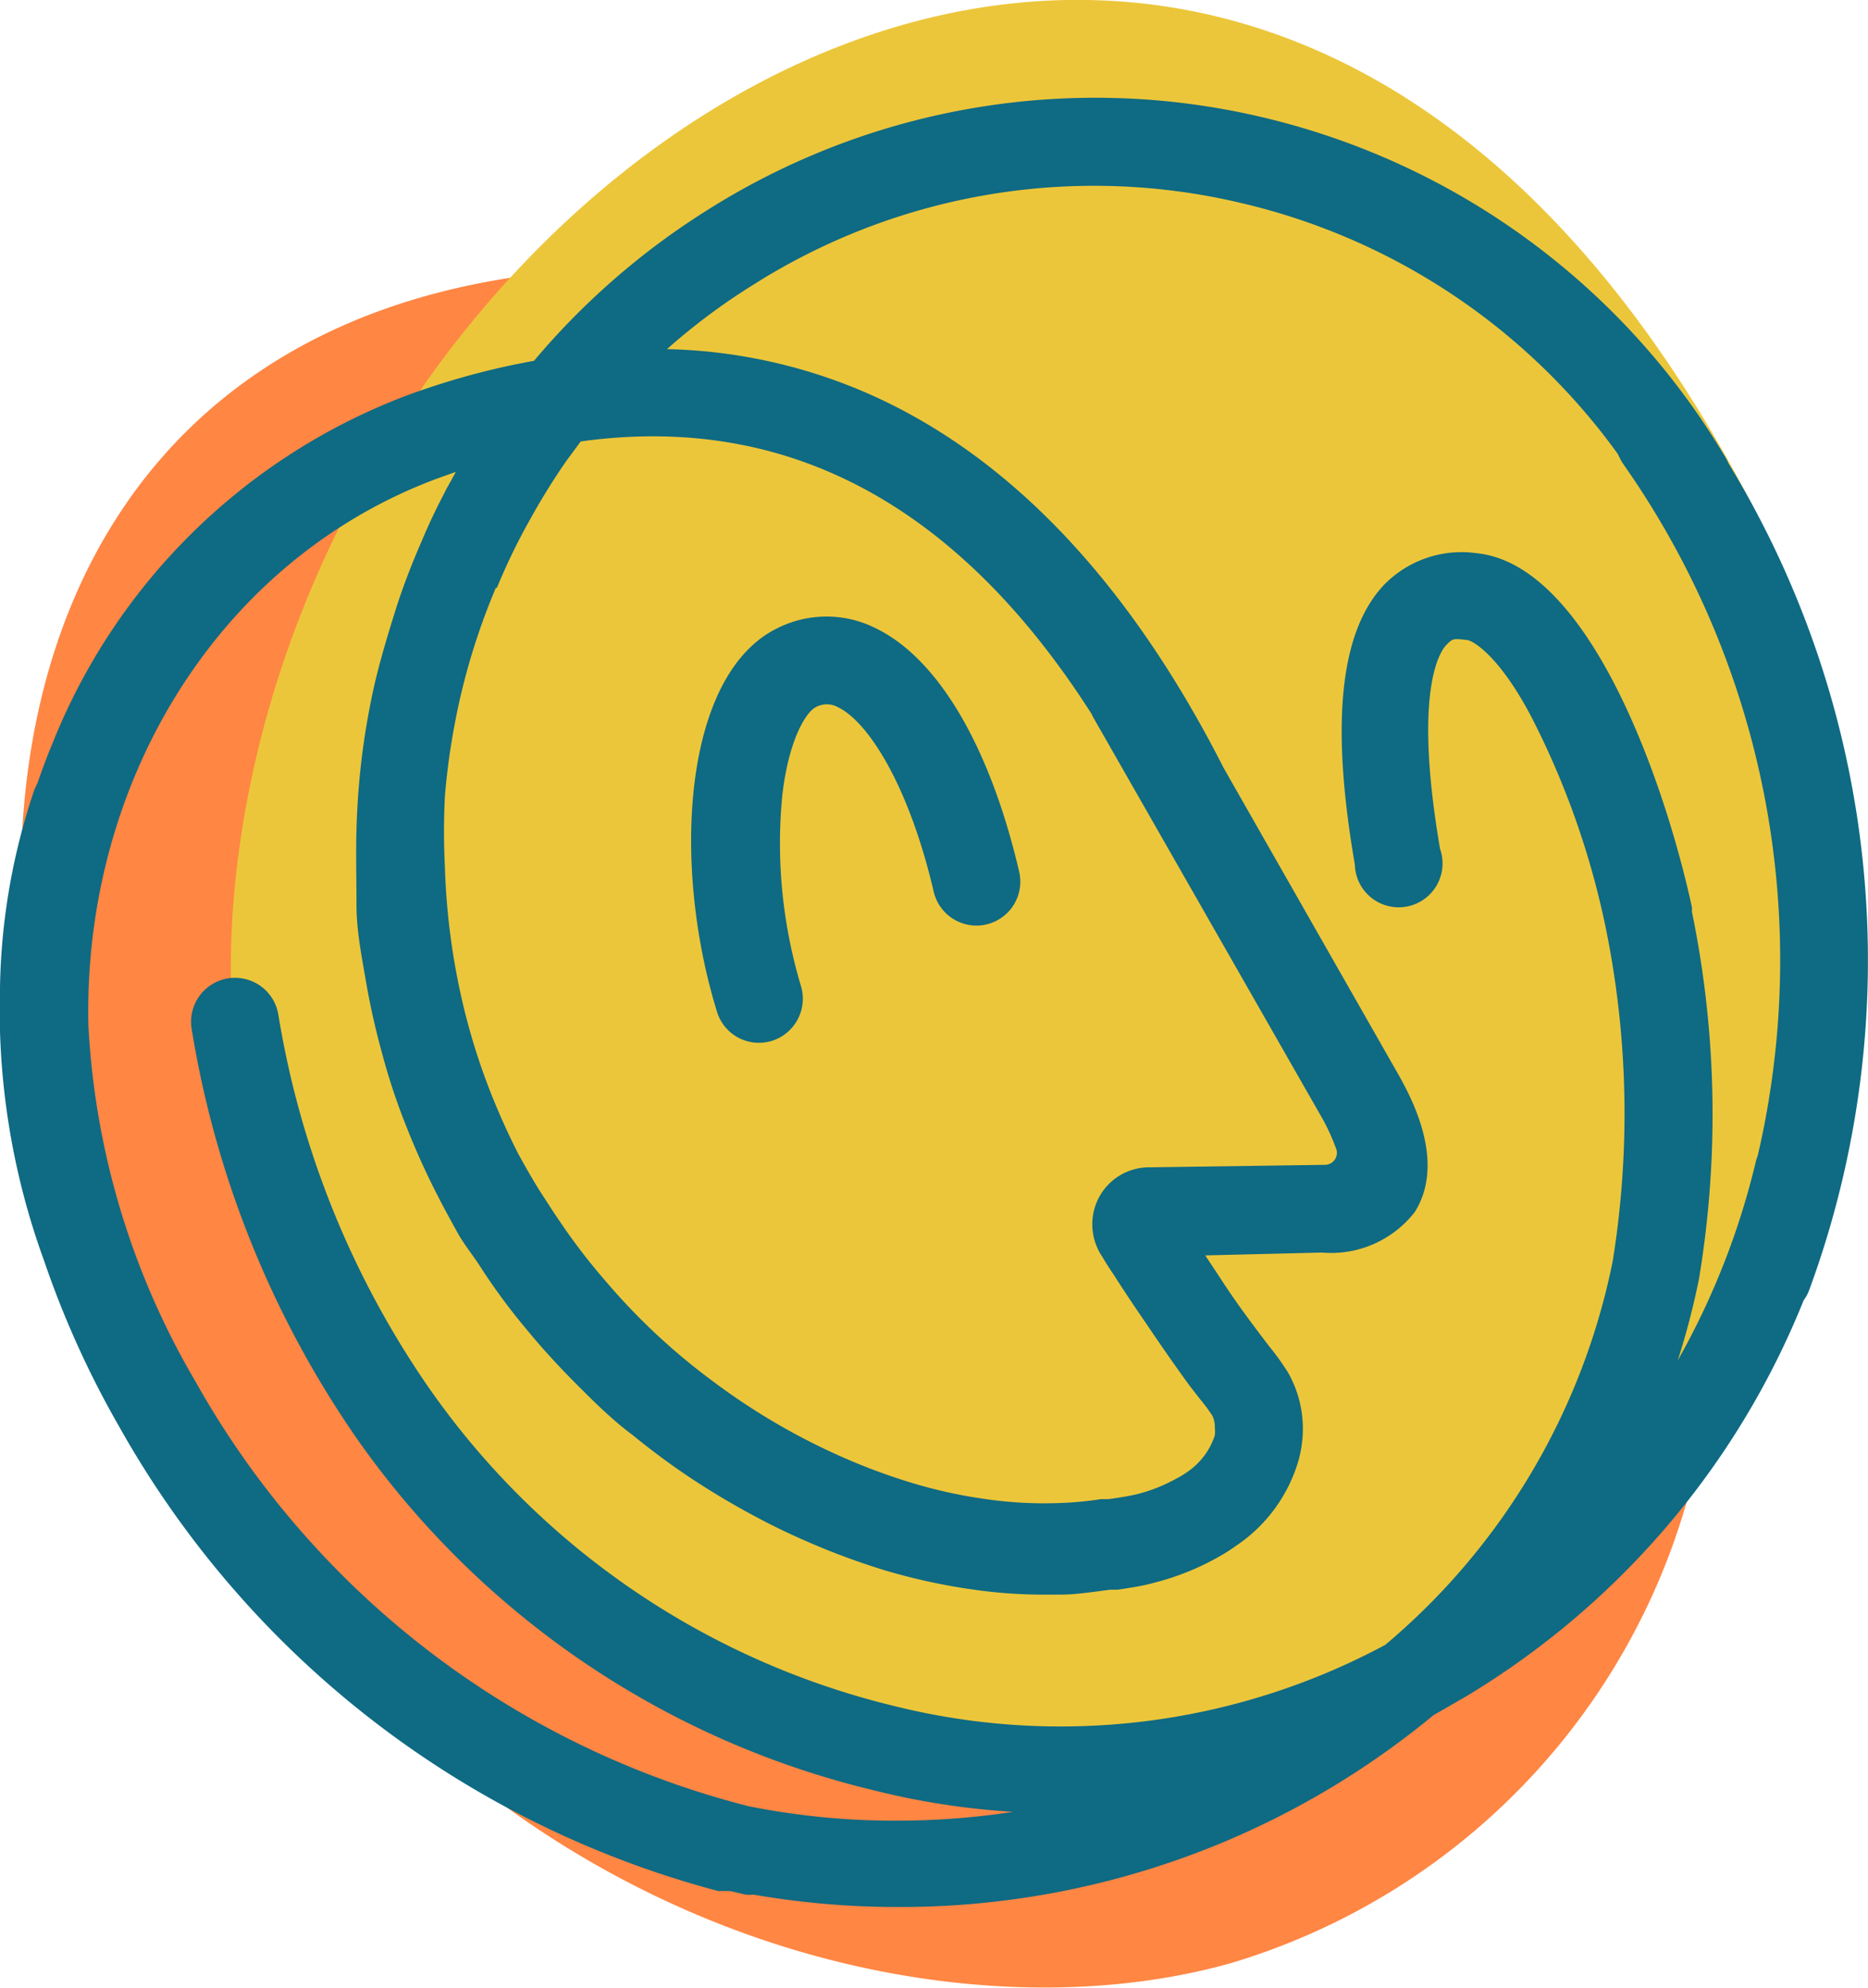
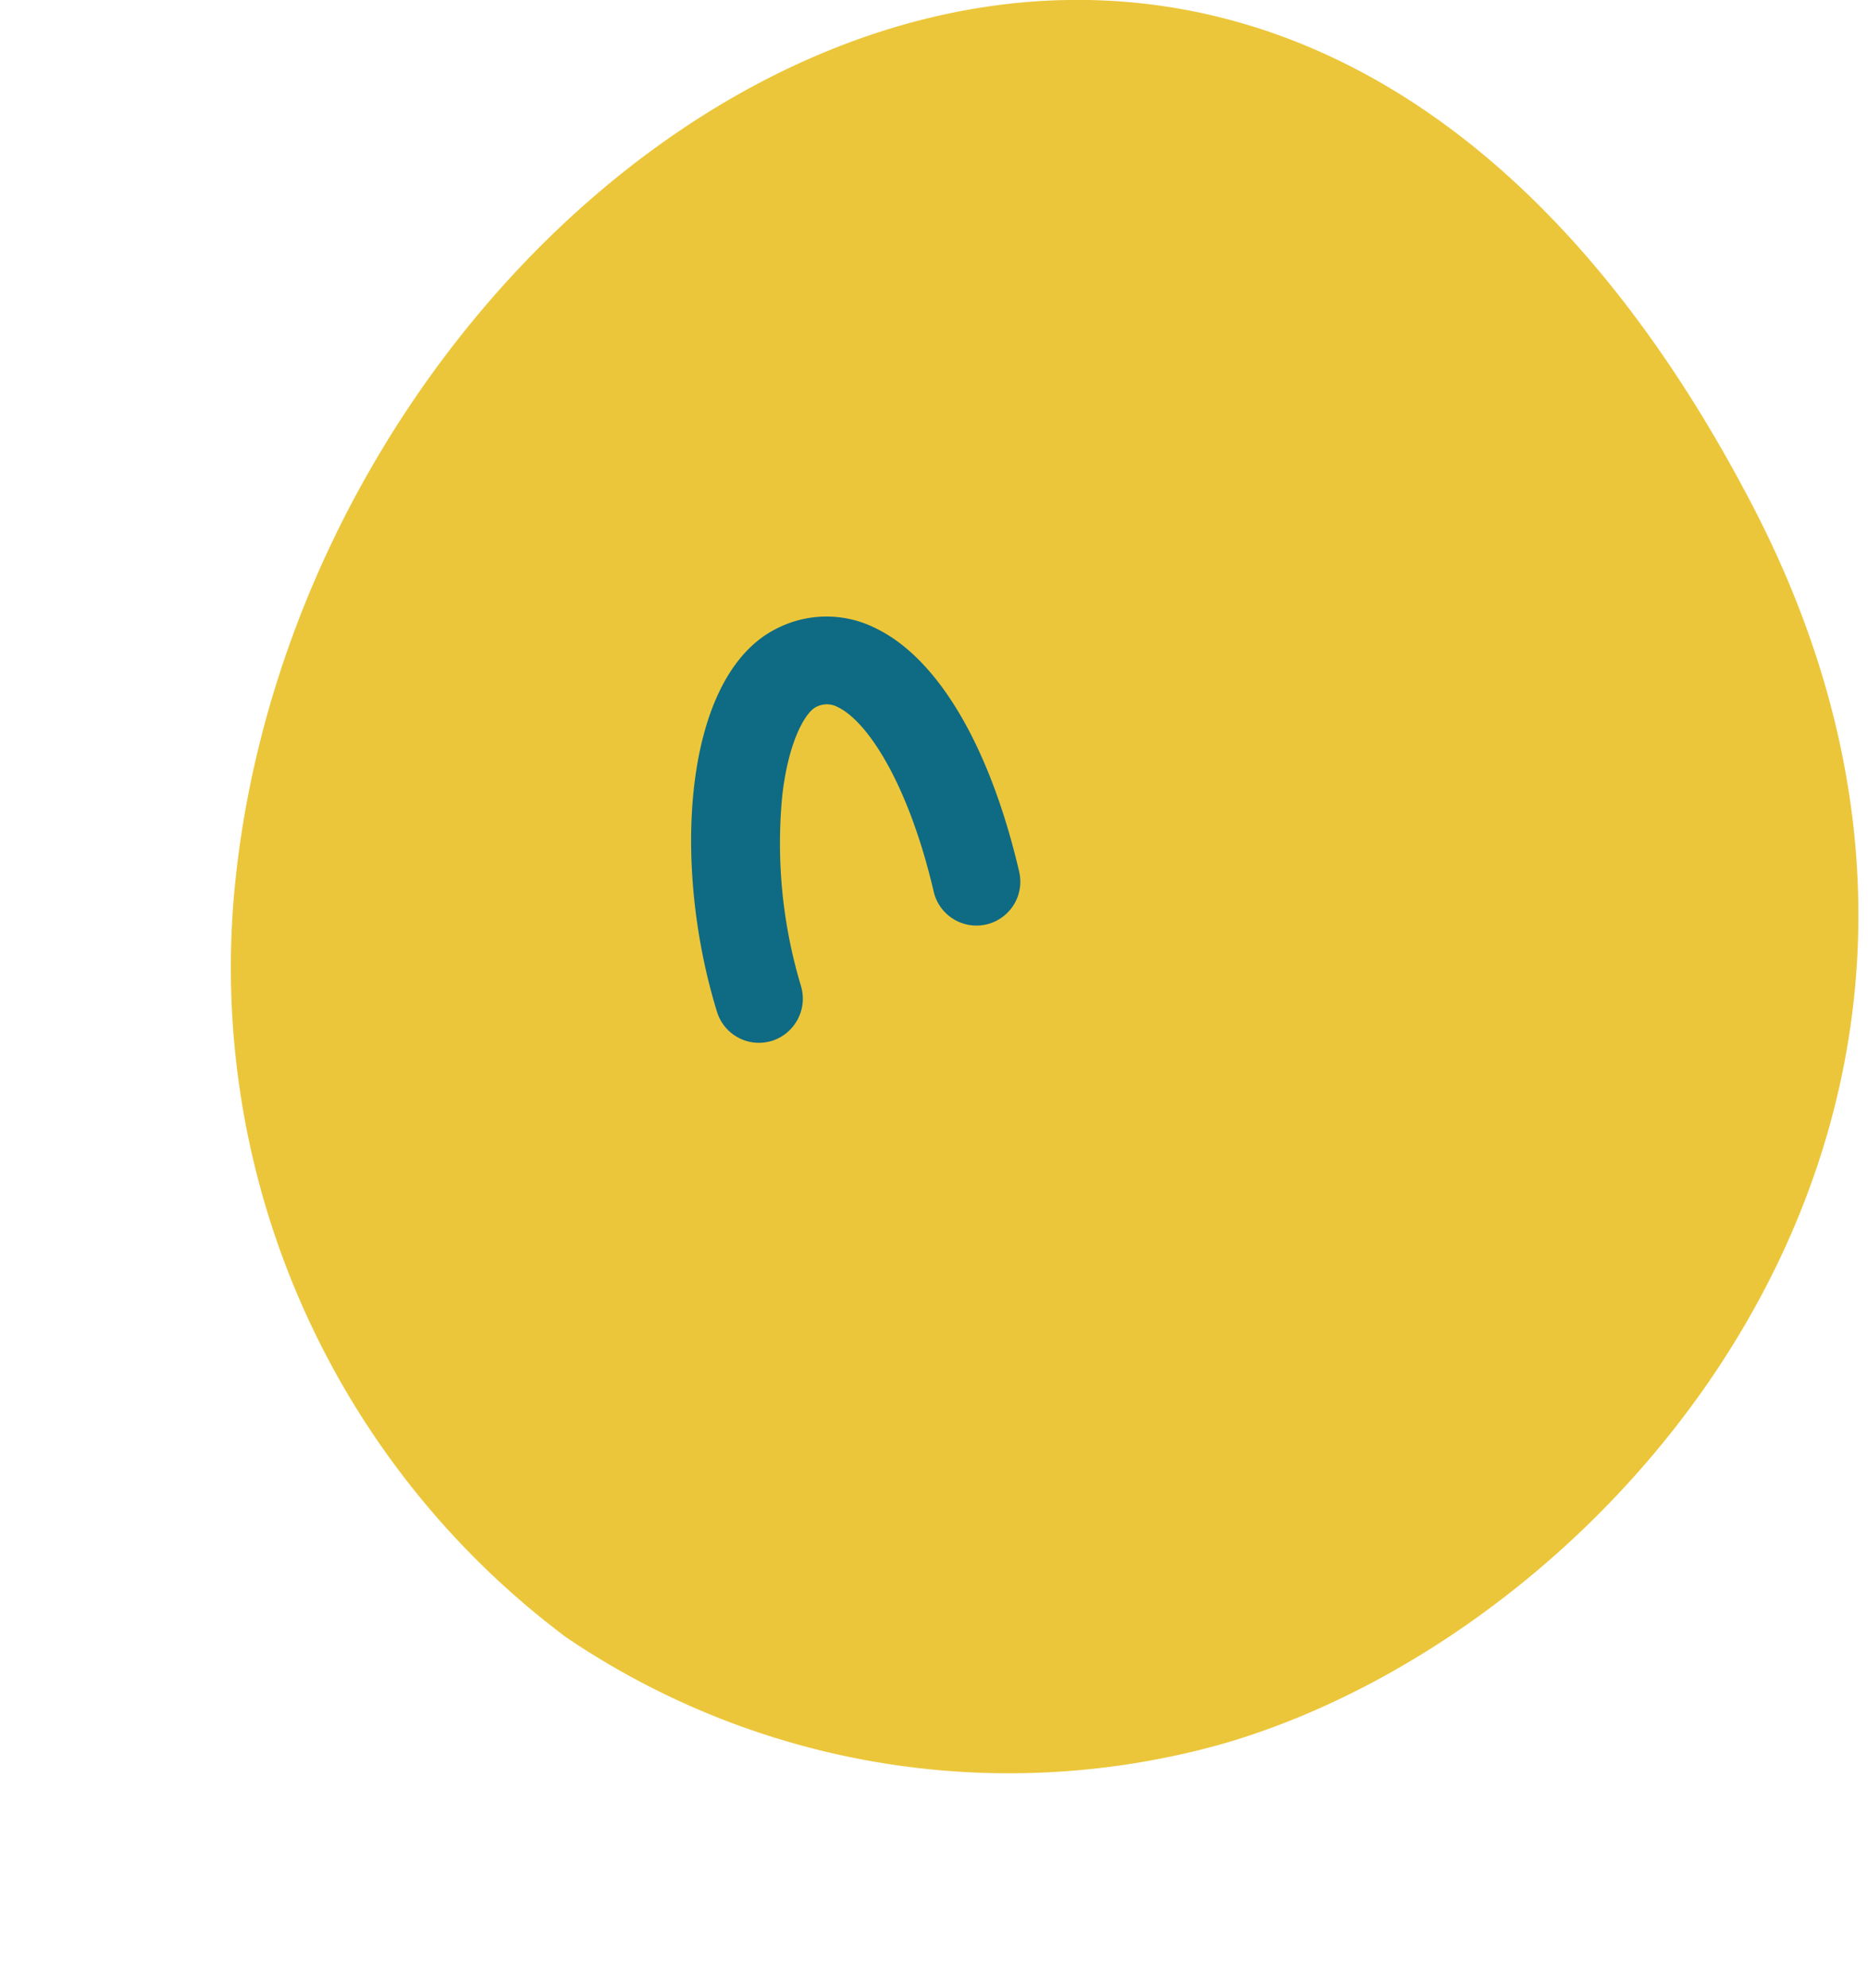
<svg xmlns="http://www.w3.org/2000/svg" viewBox="0 0 52.82 56.19">
  <defs>
    <style>.cls-1{fill:#ff8643;}.cls-2{fill:#ecc63a;}.cls-3{fill:#0f6a83;}</style>
  </defs>
  <g id="Layer_2" data-name="Layer 2">
    <g id="CONTENT_LOGO" data-name="CONTENT LOGO">
-       <path class="cls-1" d="M34.83,55.49c-6.41,1.82-15.83.23-23.19-6.6C-5,33.49-4.91,1.77,26.27,8.49,45.4,12.62,51,31.93,47.57,42.87A19.09,19.09,0,0,1,34.83,55.49Z" />
      <path class="cls-2" d="M16,46.28A23.64,23.64,0,0,1,6.66,24.86C8.89,3.79,35.31-13.25,49.6,14.38c8.77,17-3.75,31.64-15,34.91A22.32,22.32,0,0,1,16,46.28Z" />
-       <path class="cls-3" d="M48.87,13.09a1.06,1.06,0,0,0-.11-.21,20.76,20.76,0,0,0-13-9.55A20.53,20.53,0,0,0,20,5.94,20.94,20.94,0,0,0,15.1,10.2a21.21,21.21,0,0,0-3.65,1A17.41,17.41,0,0,0,1.49,21c-.16.38-.3.77-.44,1.16a1.6,1.6,0,0,0-.1.23A18.28,18.28,0,0,0,0,27.91a20.74,20.74,0,0,0,1.25,7.74h0a26.69,26.69,0,0,0,2.12,4.68A27.49,27.49,0,0,0,20.31,53.46l.15,0,.19,0,.43.1a.82.82,0,0,0,.22,0,23.76,23.76,0,0,0,4,.35,23.64,23.64,0,0,0,15.23-5.42l.92-.53A23.11,23.11,0,0,0,51,36.76a1.17,1.17,0,0,0,.15-.27A27,27,0,0,0,48.87,13.09ZM14.05,16.62a17.11,17.11,0,0,1,.88-1.83A19.51,19.51,0,0,1,16,13.05l.42-.57c5.82-.81,10.66,1.77,14.45,7.71a.67.67,0,0,0,.06.12l6.49,11.36a6,6,0,0,1,.37.83.34.34,0,0,1-.33.43L32.53,33a1.61,1.61,0,0,0-1.45.84,1.63,1.63,0,0,0,.09,1.69c.11.19.23.37.35.55.3.47.61.93.92,1.38.43.64.83,1.21,1.21,1.73l.28.36a5.14,5.14,0,0,1,.35.47.69.69,0,0,1,.07.34.82.82,0,0,1,0,.22,2,2,0,0,1-.82,1.06,2.07,2.07,0,0,1-.25.15,4.53,4.53,0,0,1-1.17.46c-.22.05-.48.09-.76.13l-.22,0a9.47,9.47,0,0,1-1.16.11,11.41,11.41,0,0,1-2.09-.11,13.66,13.66,0,0,1-2.1-.46,17.27,17.27,0,0,1-1.92-.71,18.6,18.6,0,0,1-3.66-2.13,18.08,18.08,0,0,1-3.09-2.88,17.18,17.18,0,0,1-1.28-1.67c-.18-.26-.35-.53-.52-.79s-.5-.83-.67-1.15a19.75,19.75,0,0,1-.88-2,18.43,18.43,0,0,1-.62-2,19.51,19.51,0,0,1-.56-4.08,19.85,19.85,0,0,1,0-2,19.59,19.59,0,0,1,.27-2,18.7,18.7,0,0,1,1.17-3.89ZM49.7,32.68a.88.88,0,0,0-.05.15,21.58,21.58,0,0,1-2.21,5.63,21.54,21.54,0,0,0,.6-2.3,28.38,28.38,0,0,0-.2-10.39.5.5,0,0,0,0-.13c-.77-3.53-2.9-9.67-6.08-10a3.06,3.06,0,0,0-2.64.91c-1.23,1.32-1.5,3.9-.81,7.89A1.24,1.24,0,1,0,40.72,24c-.77-4.48,0-5.59.18-5.77s.18-.18.56-.14c.19,0,1,.5,1.93,2.35a23.39,23.39,0,0,1,2.07,6.07h0a26.22,26.22,0,0,1,.14,9.15,19.09,19.09,0,0,1-6.43,10.84,19.42,19.42,0,0,1-13.88,1.73,22.47,22.47,0,0,1-13.2-9.05A25.83,25.83,0,0,1,7.87,28.68a1.24,1.24,0,1,0-2.45.41,28.26,28.26,0,0,0,4.63,11.52,24.94,24.94,0,0,0,14.65,10,21.34,21.34,0,0,0,3.95.61,21.73,21.73,0,0,1-3.32.25,21,21,0,0,1-4.17-.41,25,25,0,0,1-15.63-12A22.12,22.12,0,0,1,2.5,29c-.16-6.8,3.6-13.12,9.83-15.46l.56-.2s-.1.18-.12.22l-.13.23-.24.47c-.16.32-.31.64-.46,1-.28.64-.54,1.3-.76,2s-.41,1.34-.57,2a21.07,21.07,0,0,0-.37,2.08c-.09.7-.14,1.41-.16,2.11s0,1.42,0,2.13.14,1.42.26,2.12a21.25,21.25,0,0,0,.47,2.1,17.94,17.94,0,0,0,.69,2.07,21.5,21.5,0,0,0,.91,2c.17.33.35.66.54,1s.46.66.67,1a17.37,17.37,0,0,0,1.26,1.7c.45.55.93,1.07,1.43,1.57s1,1,1.58,1.43a20.89,20.89,0,0,0,1.71,1.26q.9.59,1.83,1.08c.45.24.91.46,1.37.66a20.53,20.53,0,0,0,2.21.82,17,17,0,0,0,2.46.54,13.94,13.94,0,0,0,2,.15h.52c.42,0,.86-.07,1.41-.14l.21,0c.32-.05.68-.1,1-.19A7.34,7.34,0,0,0,34.48,44a4.66,4.66,0,0,0,.47-.3,4.37,4.37,0,0,0,1.78-2.46,3.4,3.4,0,0,0,.11-.84,3.21,3.21,0,0,0-.42-1.6,7.35,7.35,0,0,0-.54-.75l-.22-.29c-.37-.49-.75-1-1.17-1.65l-.41-.62,3.3-.08A3,3,0,0,0,40,34.27c.89-1.4-.08-3.2-.4-3.79l-5-8.77c-2.7-5.31-6.12-8.89-10.16-10.63a15,15,0,0,0-5.58-1.21,17.79,17.79,0,0,1,2.44-1.82,18,18,0,0,1,13.84-2.3,18.25,18.25,0,0,1,10.61,7.09,2,2,0,0,0,.13.25A24.39,24.39,0,0,1,49.7,32.68Z" />
      <path class="cls-3" d="M24.76,17.76a3.09,3.09,0,0,0-2.78,0c-2.66,1.3-3,6.64-1.71,10.83a1.24,1.24,0,0,0,1.19.89,1.34,1.34,0,0,0,.35-.05,1.25,1.25,0,0,0,.84-1.55,14,14,0,0,1-.53-5.39c.18-1.58.67-2.36.95-2.5a.65.65,0,0,1,.62,0c.85.41,2,2.18,2.71,5.21a1.24,1.24,0,0,0,2.42-.55C28,21.13,26.54,18.62,24.76,17.76Z" />
    </g>
  </g>
</svg>